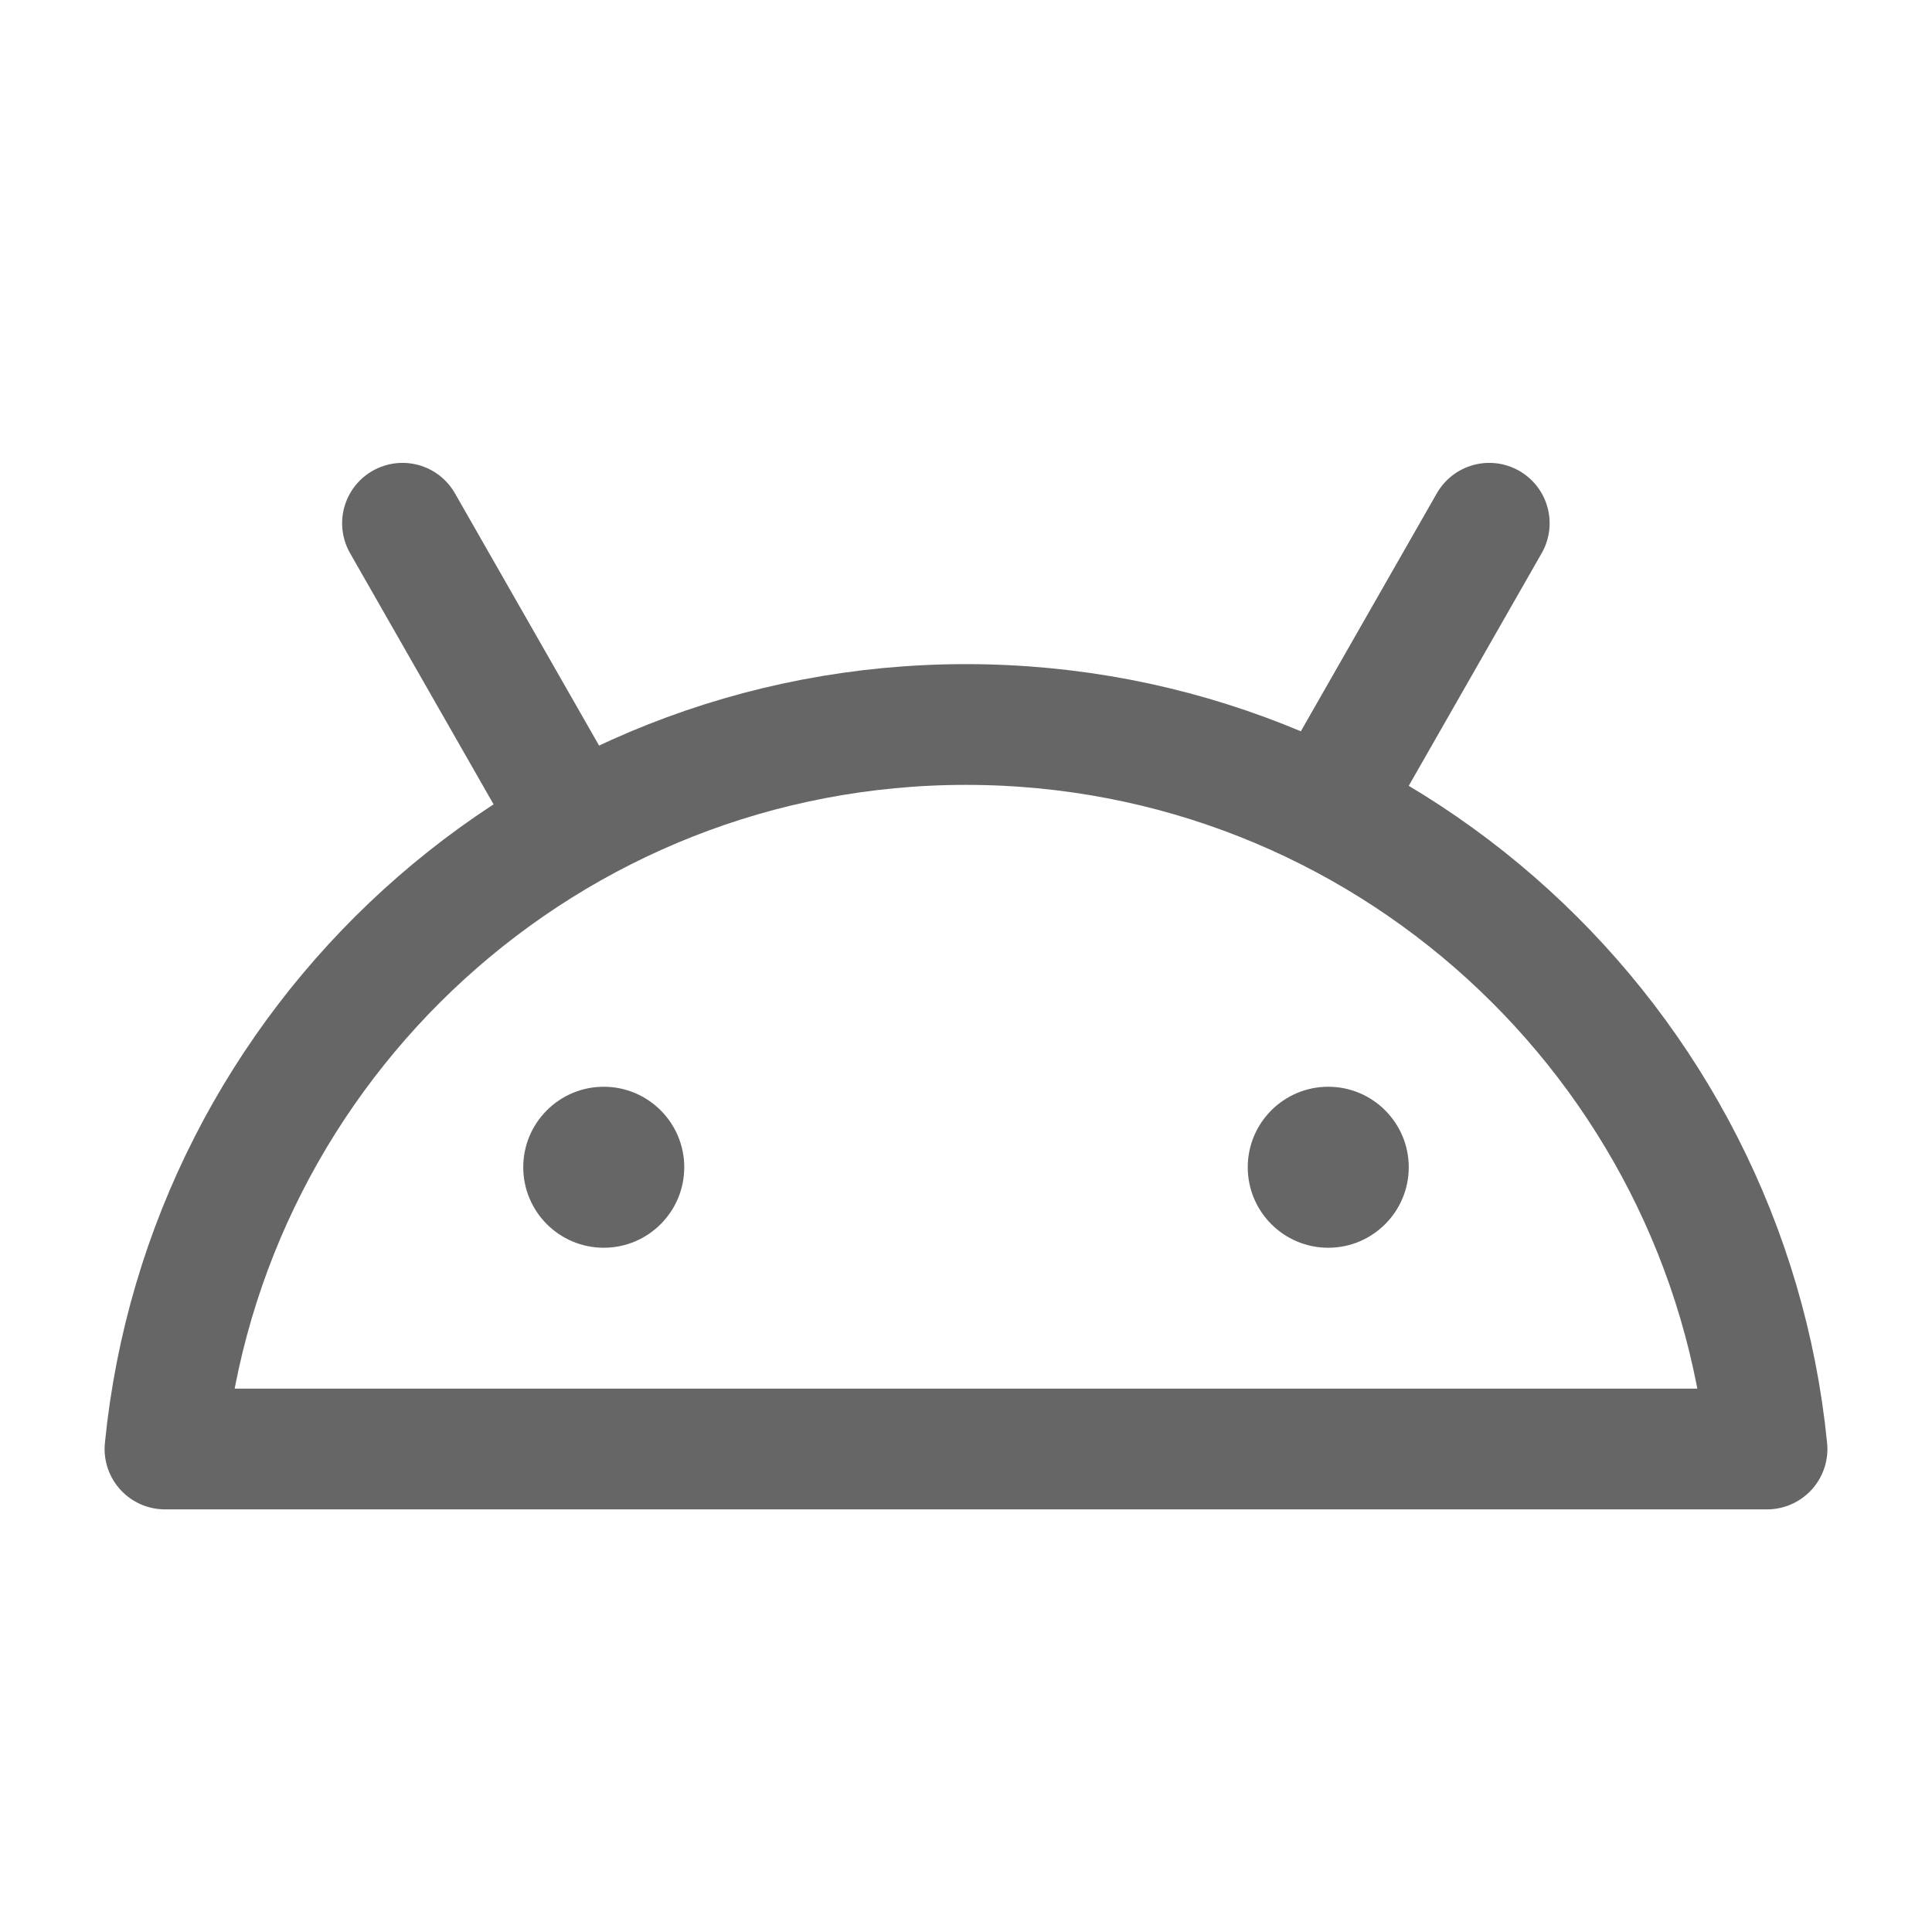
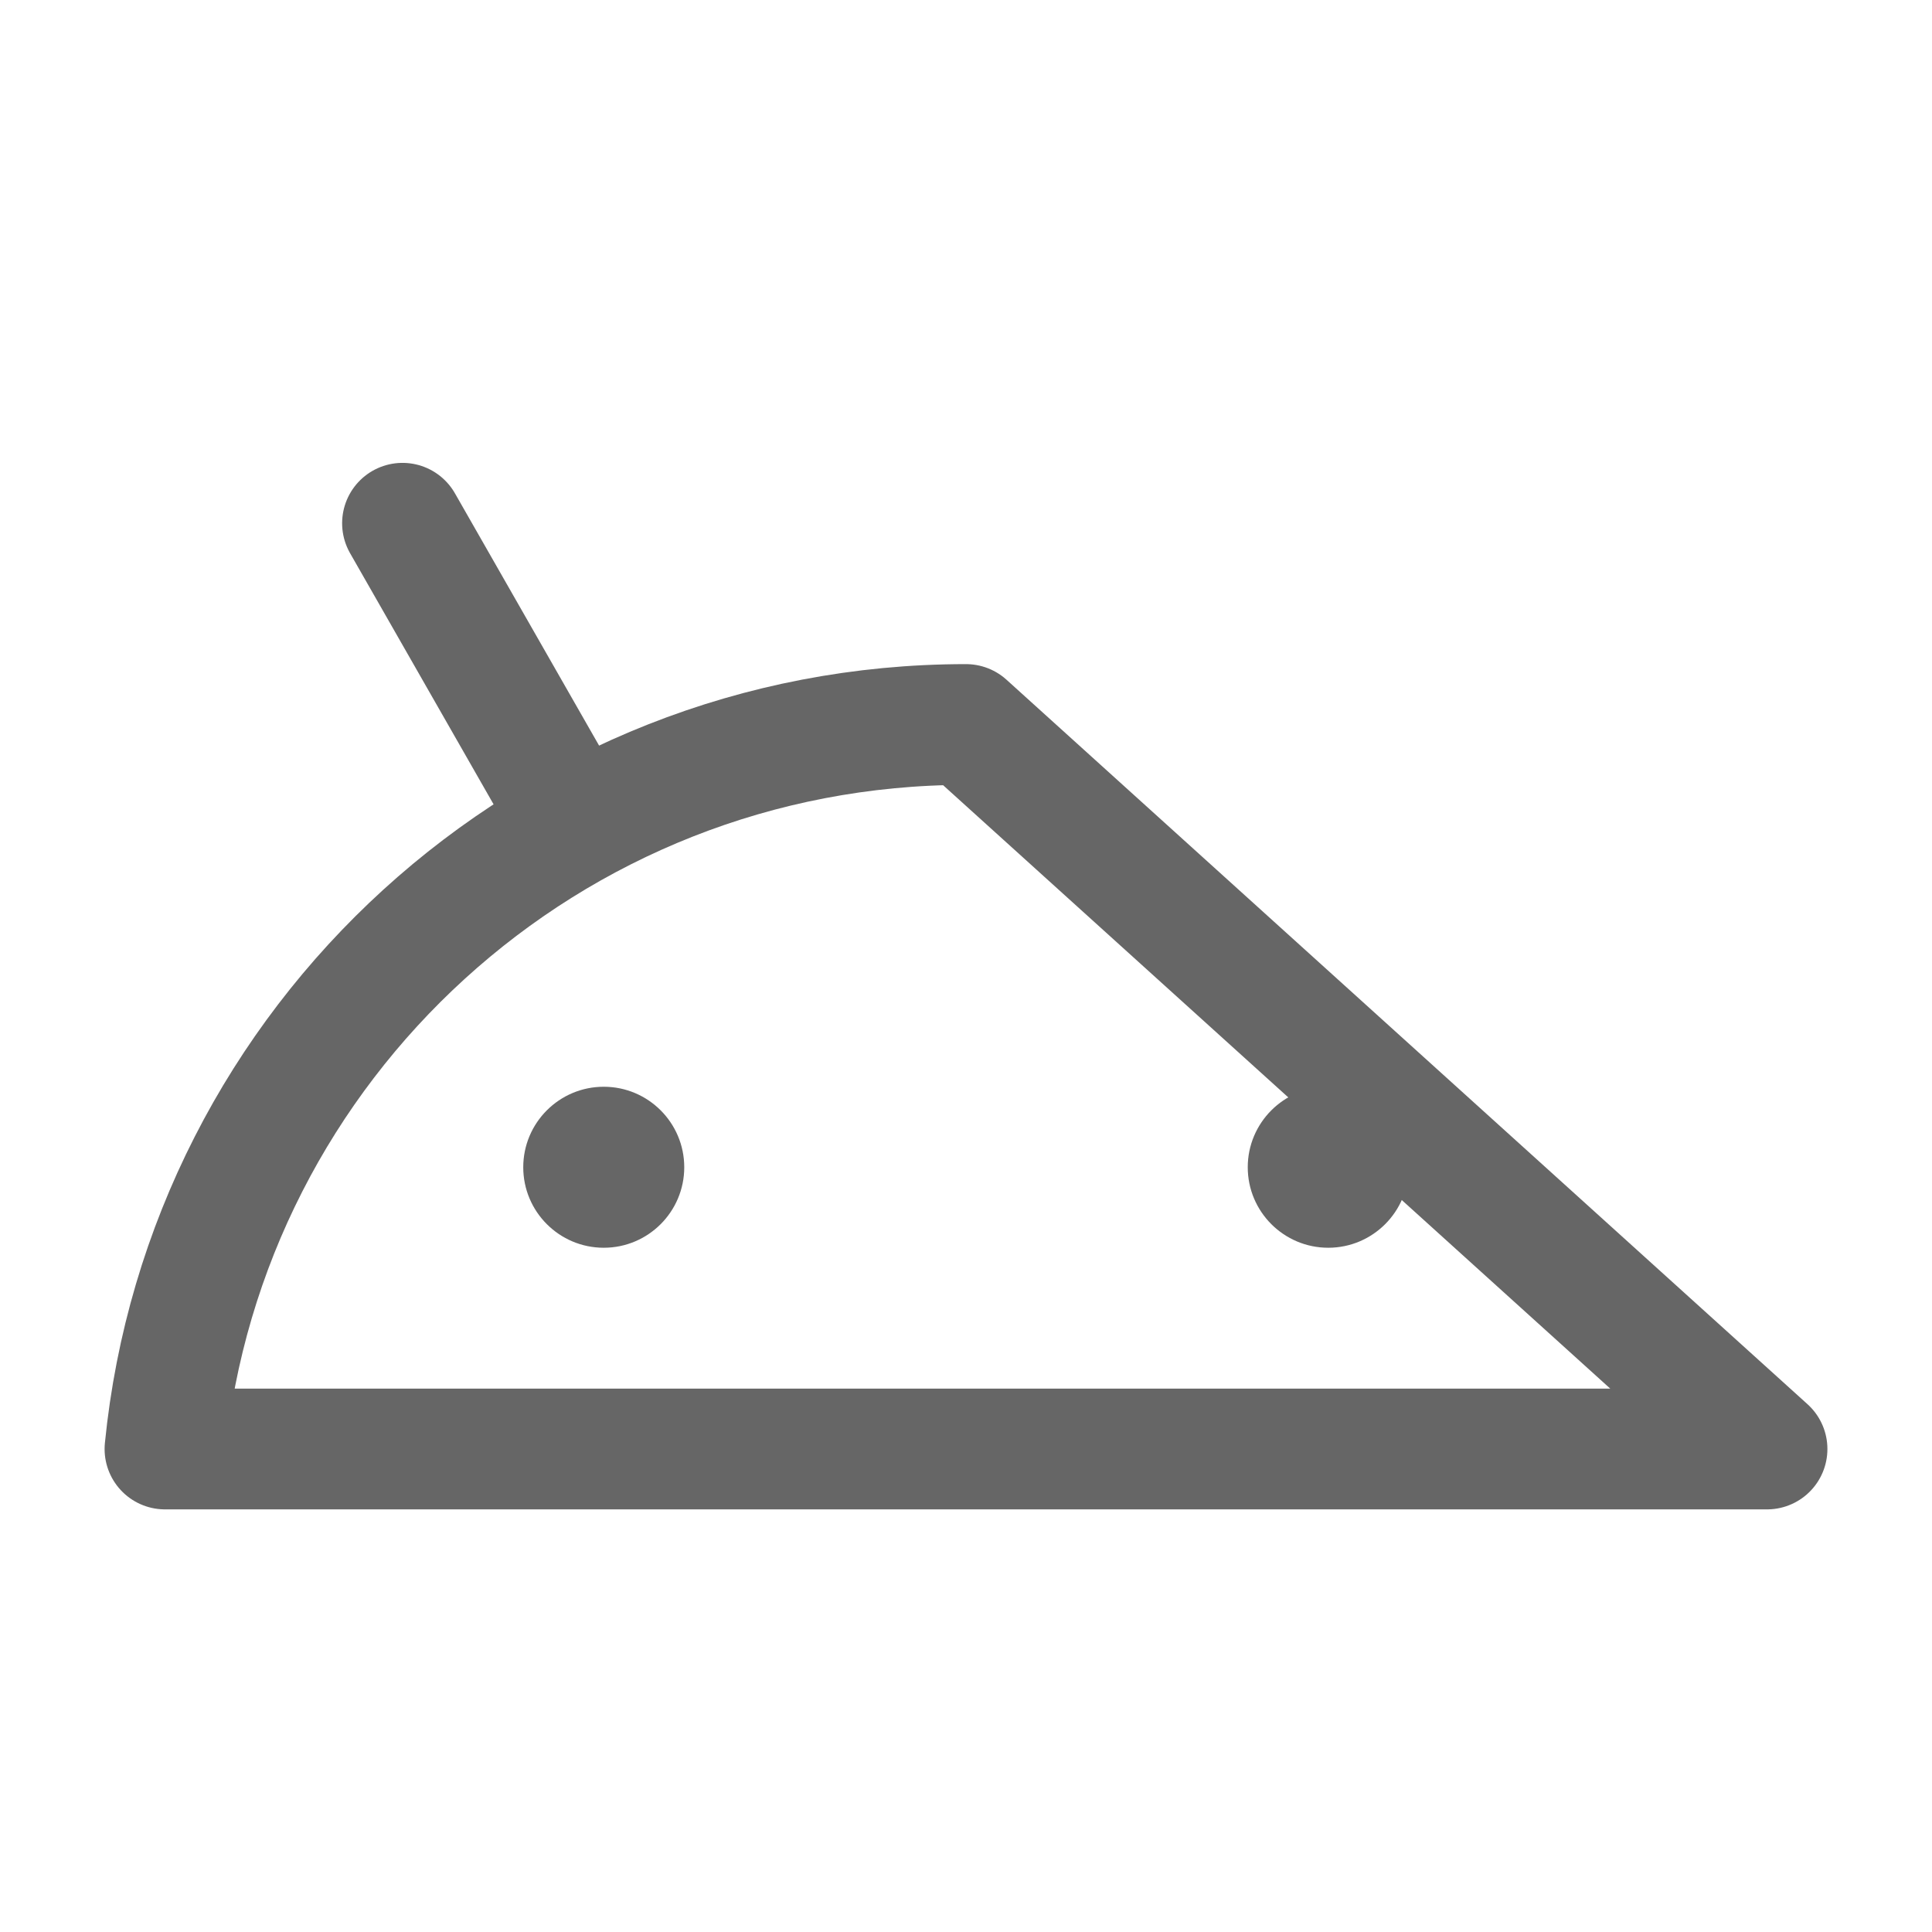
<svg xmlns="http://www.w3.org/2000/svg" width="36" height="36" viewBox="0 0 36 36" fill="none">
-   <path d="M32.926 27H3.074C3.827 19.42 10.222 13.5 18 13.5C25.778 13.5 32.173 19.42 32.926 27Z" stroke="#666666" stroke-width="2.25" stroke-linejoin="round" />
+   <path d="M32.926 27H3.074C3.827 19.42 10.222 13.5 18 13.5Z" stroke="#666666" stroke-width="2.25" stroke-linejoin="round" />
  <path d="M10.5 15L7.5 9.75" stroke="#666666" stroke-width="2.25" stroke-linecap="round" stroke-linejoin="round" />
-   <path d="M24.75 15L27.75 9.75" stroke="#666666" stroke-width="2.25" stroke-linecap="round" stroke-linejoin="round" />
  <path d="M11.25 23.25C12.078 23.25 12.75 22.578 12.75 21.75C12.75 20.922 12.078 20.25 11.25 20.25C10.422 20.25 9.75 20.922 9.75 21.75C9.75 22.578 10.422 23.25 11.25 23.25Z" fill="#666666" />
  <path d="M24.75 23.25C25.578 23.25 26.25 22.578 26.25 21.75C26.25 20.922 25.578 20.25 24.75 20.25C23.922 20.25 23.25 20.922 23.25 21.75C23.25 22.578 23.922 23.25 24.75 23.25Z" fill="#666666" />
</svg>